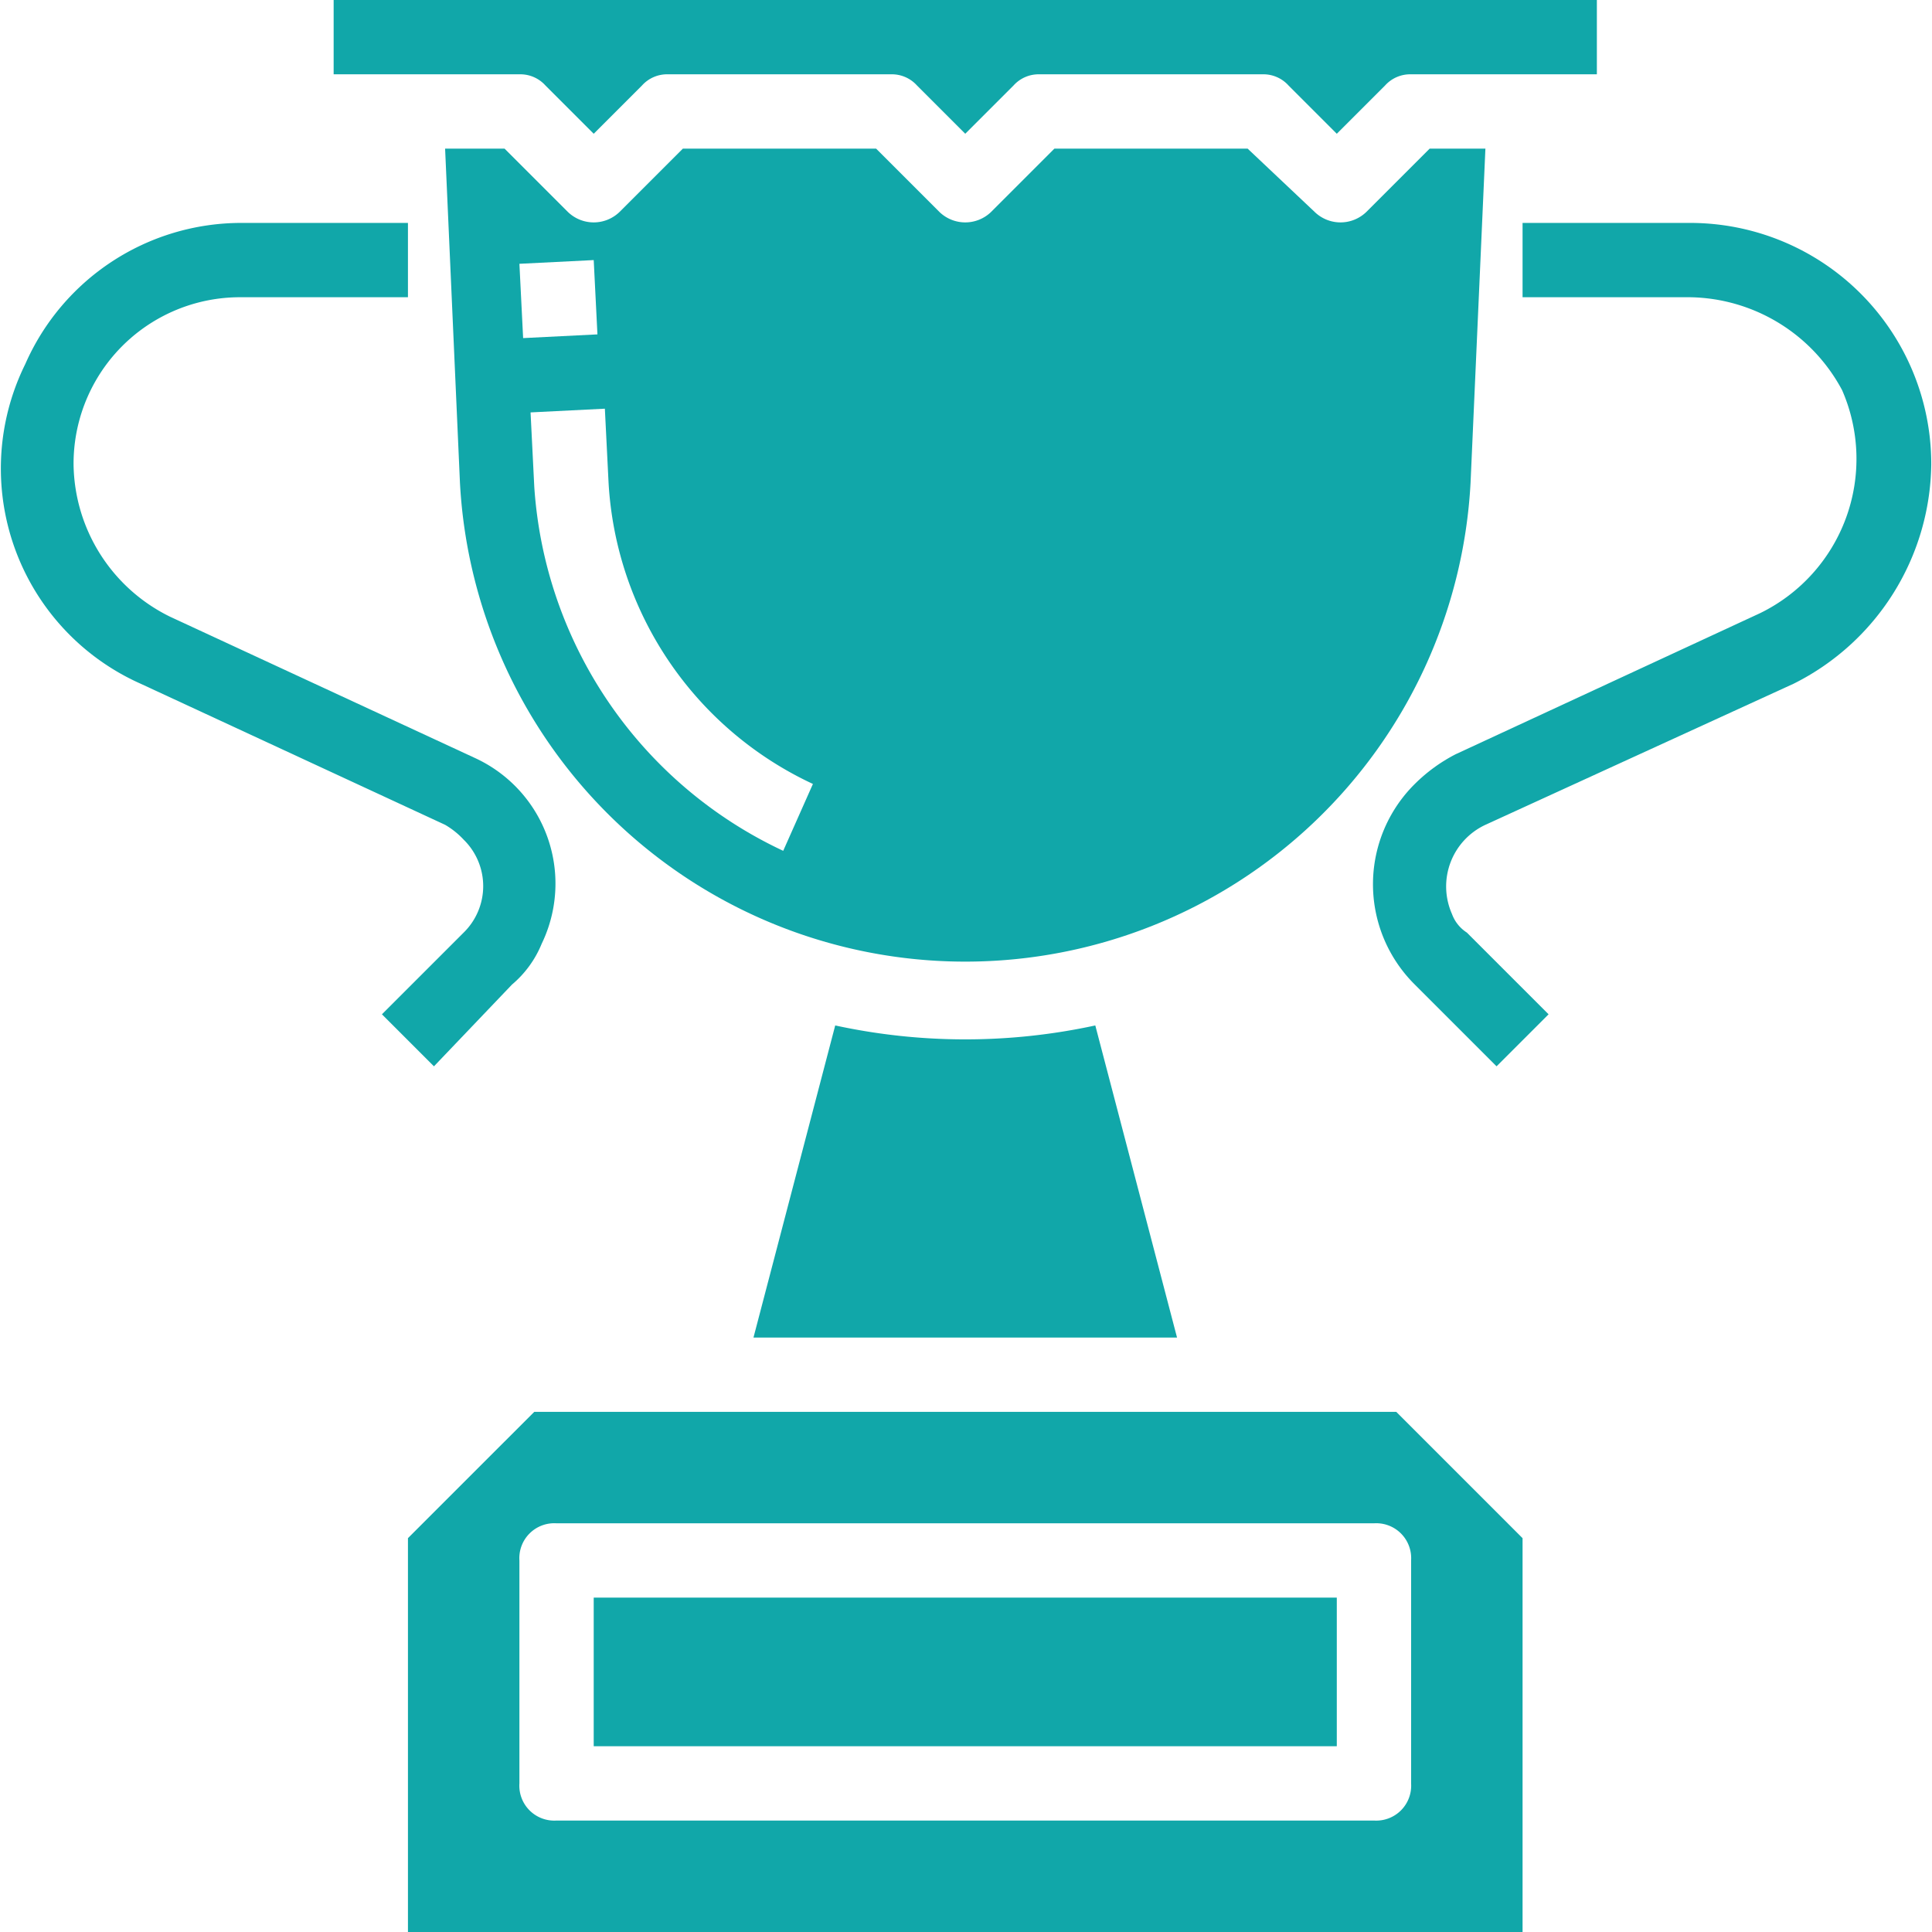
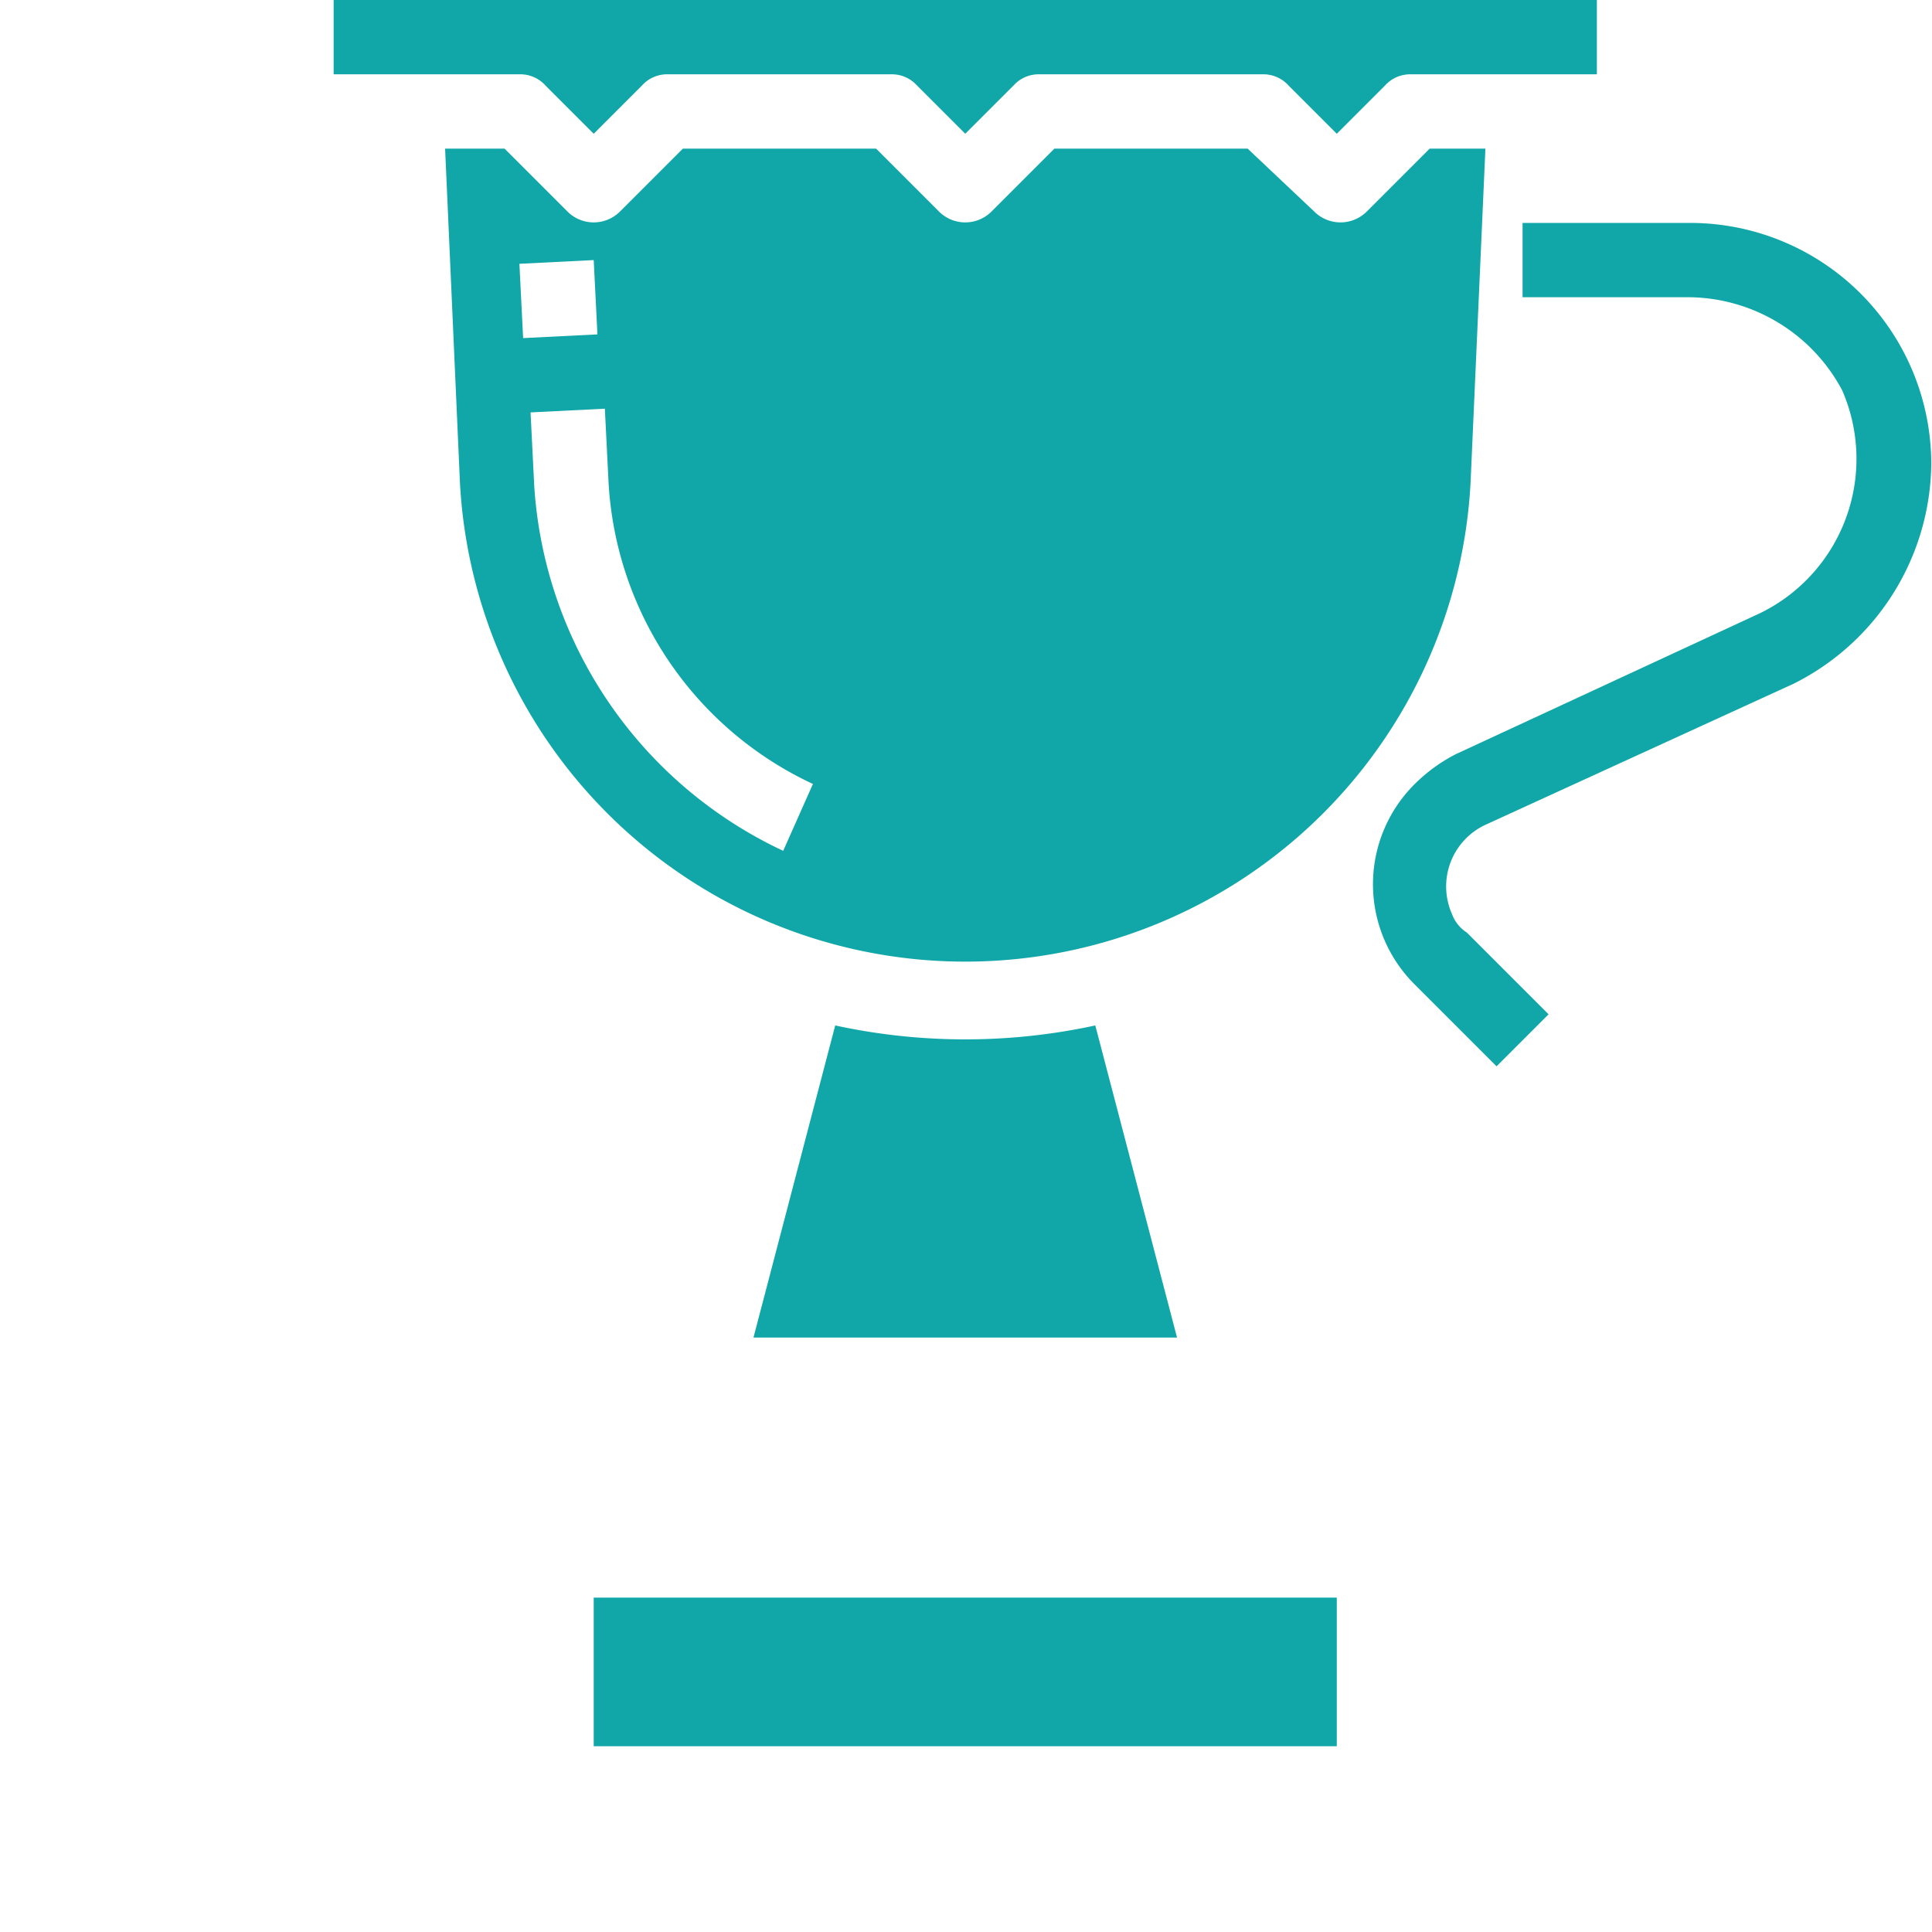
<svg xmlns="http://www.w3.org/2000/svg" id="Layer_1" data-name="Layer 1" width="0.72in" height="0.72in" viewBox="0 0 51.96 52">
  <defs>
    <style>.cls-1{fill:#11a7a9;}</style>
  </defs>
  <title>noun_Trophy_1919855</title>
-   <path class="cls-1" d="M20.4,46,17,49.4V60H47V49.4L43.6,46ZM44,50v6a.94.94,0,0,1-1,1H21a.94.94,0,0,1-1-1V50a.94.94,0,0,1,1-1H43A.94.94,0,0,1,44,50Z" transform="translate(-6.04 -8)" />
  <path class="cls-1" d="M45.6,21l.4-9H44.5l-1.7,1.7a1,1,0,0,1-1.4,0L39.6,12H34.4l-1.7,1.7a1,1,0,0,1-1.4,0L29.6,12H24.4l-1.7,1.7a1,1,0,0,1-1.4,0L19.6,12H18l.4,9a13.62,13.62,0,0,0,27.2,0ZM20,15.1l2-.1.1,2-2,.1Zm7.1,15.8a11.67,11.67,0,0,1-6.7-9.8l-.1-2,2-.1.1,2a9.54,9.54,0,0,0,5.5,8.1Z" transform="translate(-6.04 -8)" />
  <path class="cls-1" d="M15,8v2h5a.91.91,0,0,1,.7.3L22,11.6l1.3-1.3A.91.91,0,0,1,24,10h6a.91.91,0,0,1,.7.3L32,11.6l1.3-1.3A.91.91,0,0,1,34,10h6a.91.91,0,0,1,.7.3L42,11.6l1.3-1.3A.91.91,0,0,1,44,10h5V8Z" transform="translate(-6.04 -8)" />
  <path class="cls-1" d="M28.5,35.6,26.3,44H37.7l-2.2-8.4A16.52,16.52,0,0,1,28.5,35.6Z" transform="translate(-6.04 -8)" />
  <rect class="cls-1" x="15.96" y="43" width="20" height="4" />
  <path class="cls-1" d="M46.3,36.7l-2.2-2.2a3.8,3.8,0,0,1,0-5.4,4.44,4.44,0,0,1,1.1-.8l8.2-3.8a4.62,4.62,0,0,0,2.2-6A4.72,4.72,0,0,0,51.5,16H47V14h4.5A6.49,6.49,0,0,1,58,20.5a6.69,6.69,0,0,1-3.7,5.9L46,30.2a1.83,1.83,0,0,0-.9,2.4,1,1,0,0,0,.4.5l2.2,2.2Z" transform="translate(-6.04 -8)" />
-   <path class="cls-1" d="M17.7,36.7l-1.4-1.4,2.2-2.2a1.75,1.75,0,0,0,0-2.5,2.18,2.18,0,0,0-.5-.4L9.8,26.4a6.34,6.34,0,0,1-3.1-8.6A6.35,6.35,0,0,1,12.5,14H17v2H12.5A4.48,4.48,0,0,0,8,20.5a4.63,4.63,0,0,0,2.6,4.1l8.2,3.8a3.72,3.72,0,0,1,1.8,5,2.84,2.84,0,0,1-.8,1.1Z" transform="translate(-6.04 -8)" />
</svg>